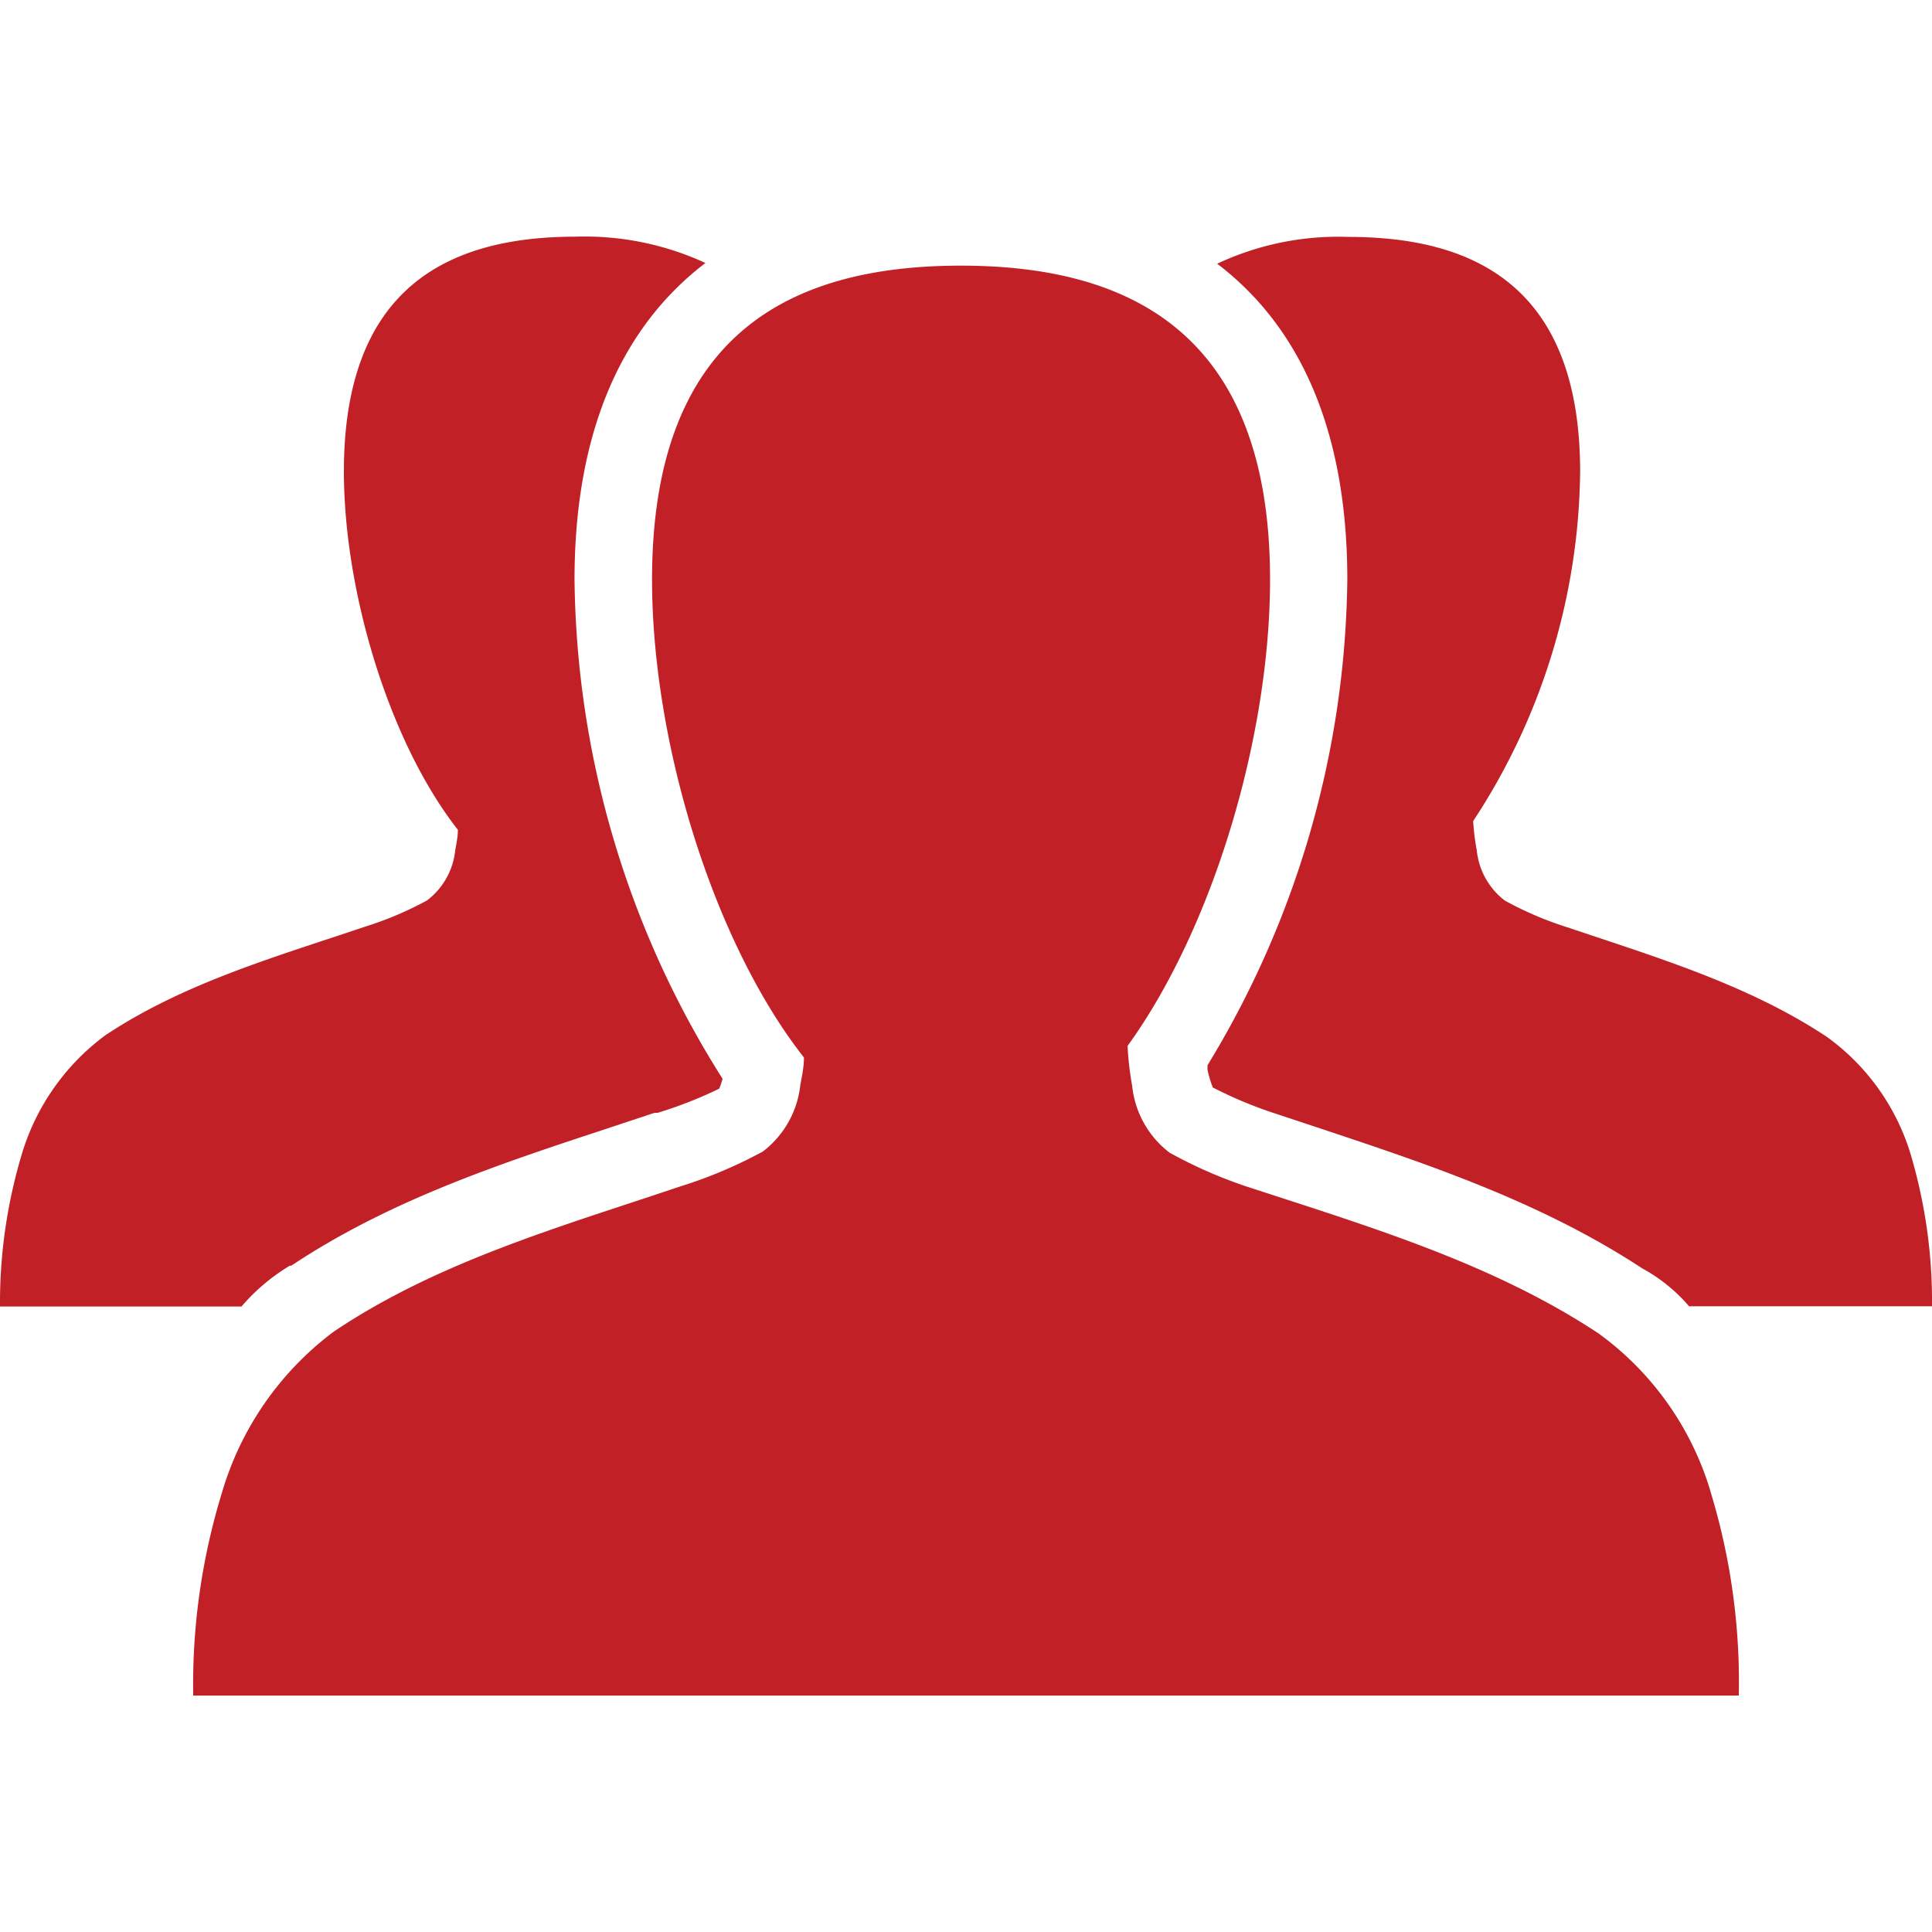
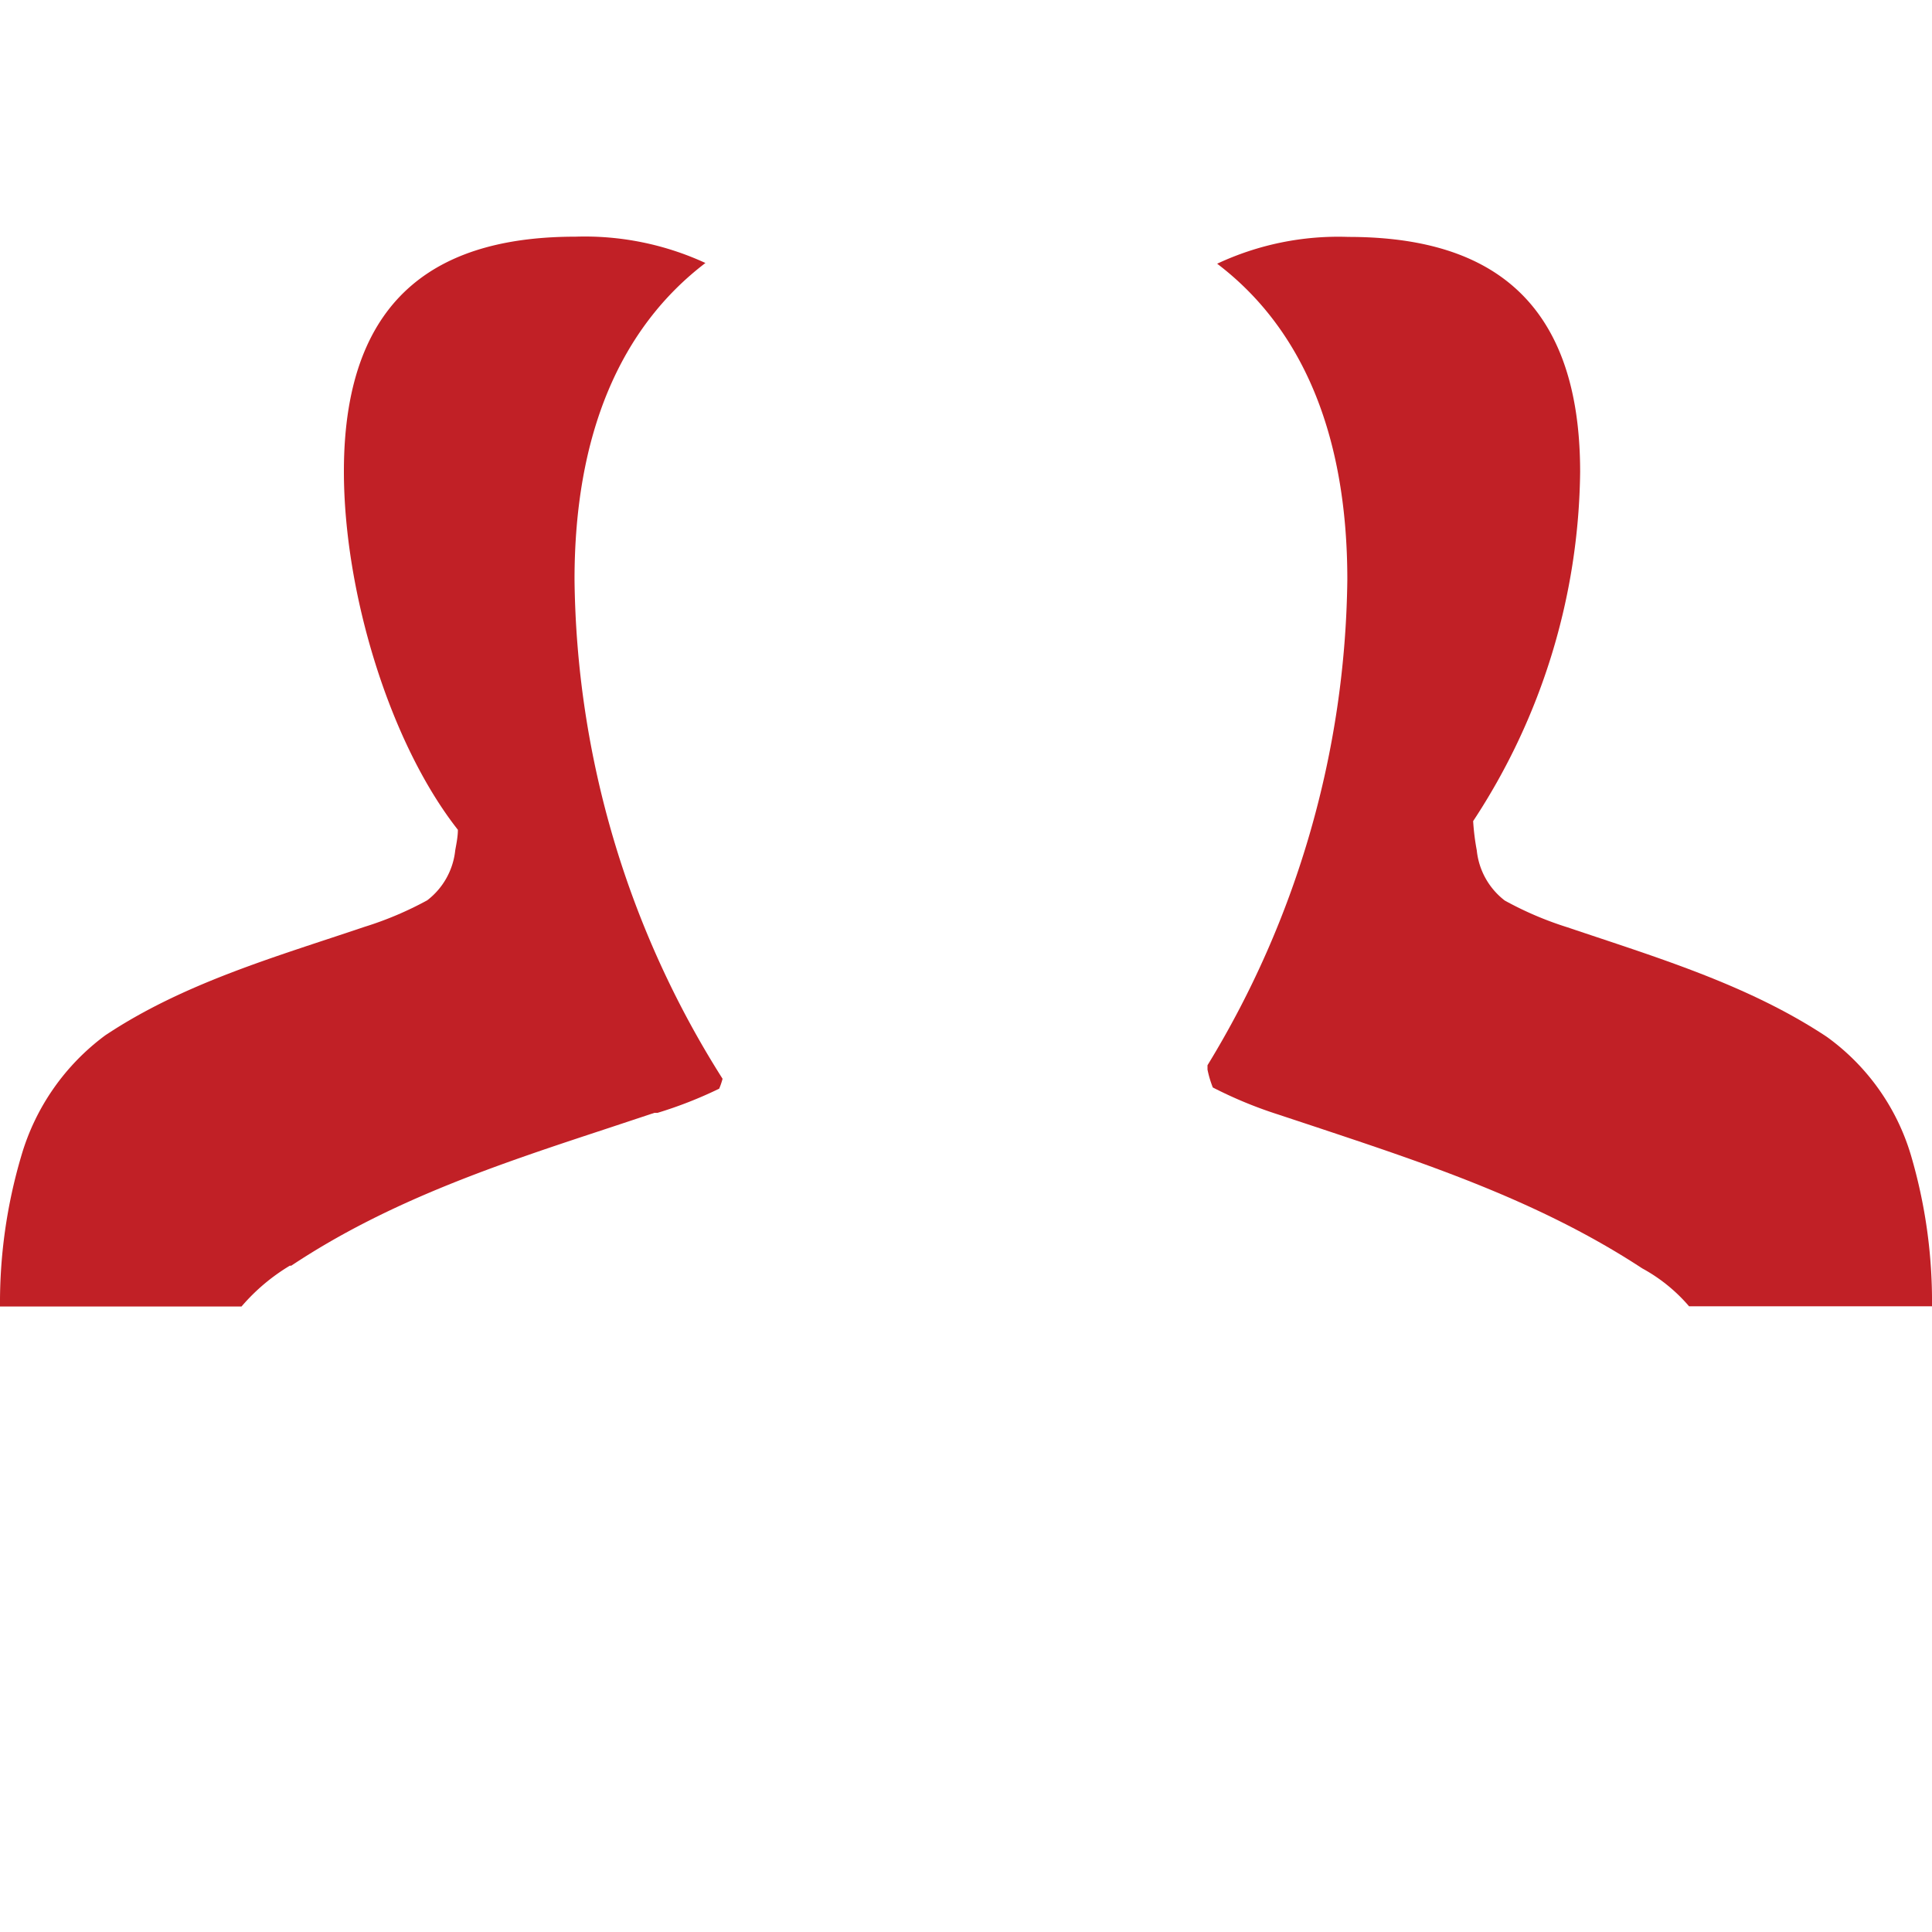
<svg xmlns="http://www.w3.org/2000/svg" viewBox="0 0 80 80">
  <defs>
    <style>.a{fill:#c12026;}</style>
  </defs>
  <title>icon-4-red</title>
  <path class="a" d="M12.06,52.41c4.12-2.74,8.71-4.24,13.14-5.7l1.9-.63.13,0a17.47,17.47,0,0,0,2.55-1,3,3,0,0,0,.14-.41A39.36,39.36,0,0,1,23.79,24c0-6,1.88-10.41,5.42-13.11A11.93,11.93,0,0,0,23.84,9.8c-5.3,0-9.6,2.12-9.6,9.72,0,5,1.89,11.24,4.72,14.84,0,.28-.06.57-.11.85a3,3,0,0,1-1.16,2.07,14.21,14.21,0,0,1-2.6,1.1c-3.67,1.24-7.47,2.32-10.73,4.49a9.51,9.51,0,0,0-3.48,5A21.42,21.42,0,0,0,0,54.1H10a8.15,8.15,0,0,1,2-1.69Z" />
  <path class="a" d="M79.12,47.81a9.31,9.31,0,0,0-3.48-4.88c-3.26-2.16-7.06-3.29-10.73-4.53a14.12,14.12,0,0,1-2.6-1.11,3,3,0,0,1-1.16-2.08A9.7,9.7,0,0,1,61,34a26.77,26.77,0,0,0,4.43-14.46c0-7.61-4.3-9.73-9.6-9.73a11.81,11.81,0,0,0-5.43,1.11C53.93,13.6,55.79,18,55.79,24A39.39,39.39,0,0,1,50,44.11c0,.06,0,.12,0,.18a4.37,4.37,0,0,0,.22.74,17.71,17.71,0,0,0,2.71,1.12l1.54.51C59,48.17,63.73,49.72,68,52.52a6.87,6.87,0,0,1,1.94,1.57H80A21.42,21.42,0,0,0,79.12,47.81Z" />
-   <path class="a" d="M70.83,61.76a12.5,12.5,0,0,0-4.63-6.54c-4.35-2.88-9.41-4.4-14.31-6a19.08,19.08,0,0,1-3.46-1.49,4,4,0,0,1-1.55-2.77,13,13,0,0,1-.19-1.65C50.24,38.4,52.59,30.48,52.59,24c0-10.14-5.73-13-12.8-13S27,13.84,27,24c0,6.73,2.53,15,6.29,19.79,0,.38-.08.76-.15,1.13a4,4,0,0,1-1.55,2.76,18.93,18.93,0,0,1-3.46,1.46c-4.9,1.65-10,3.1-14.31,6a12.83,12.83,0,0,0-4.63,6.67A27.08,27.08,0,0,0,8,70.21H72a27,27,0,0,0-1.17-8.44Z" />
</svg>